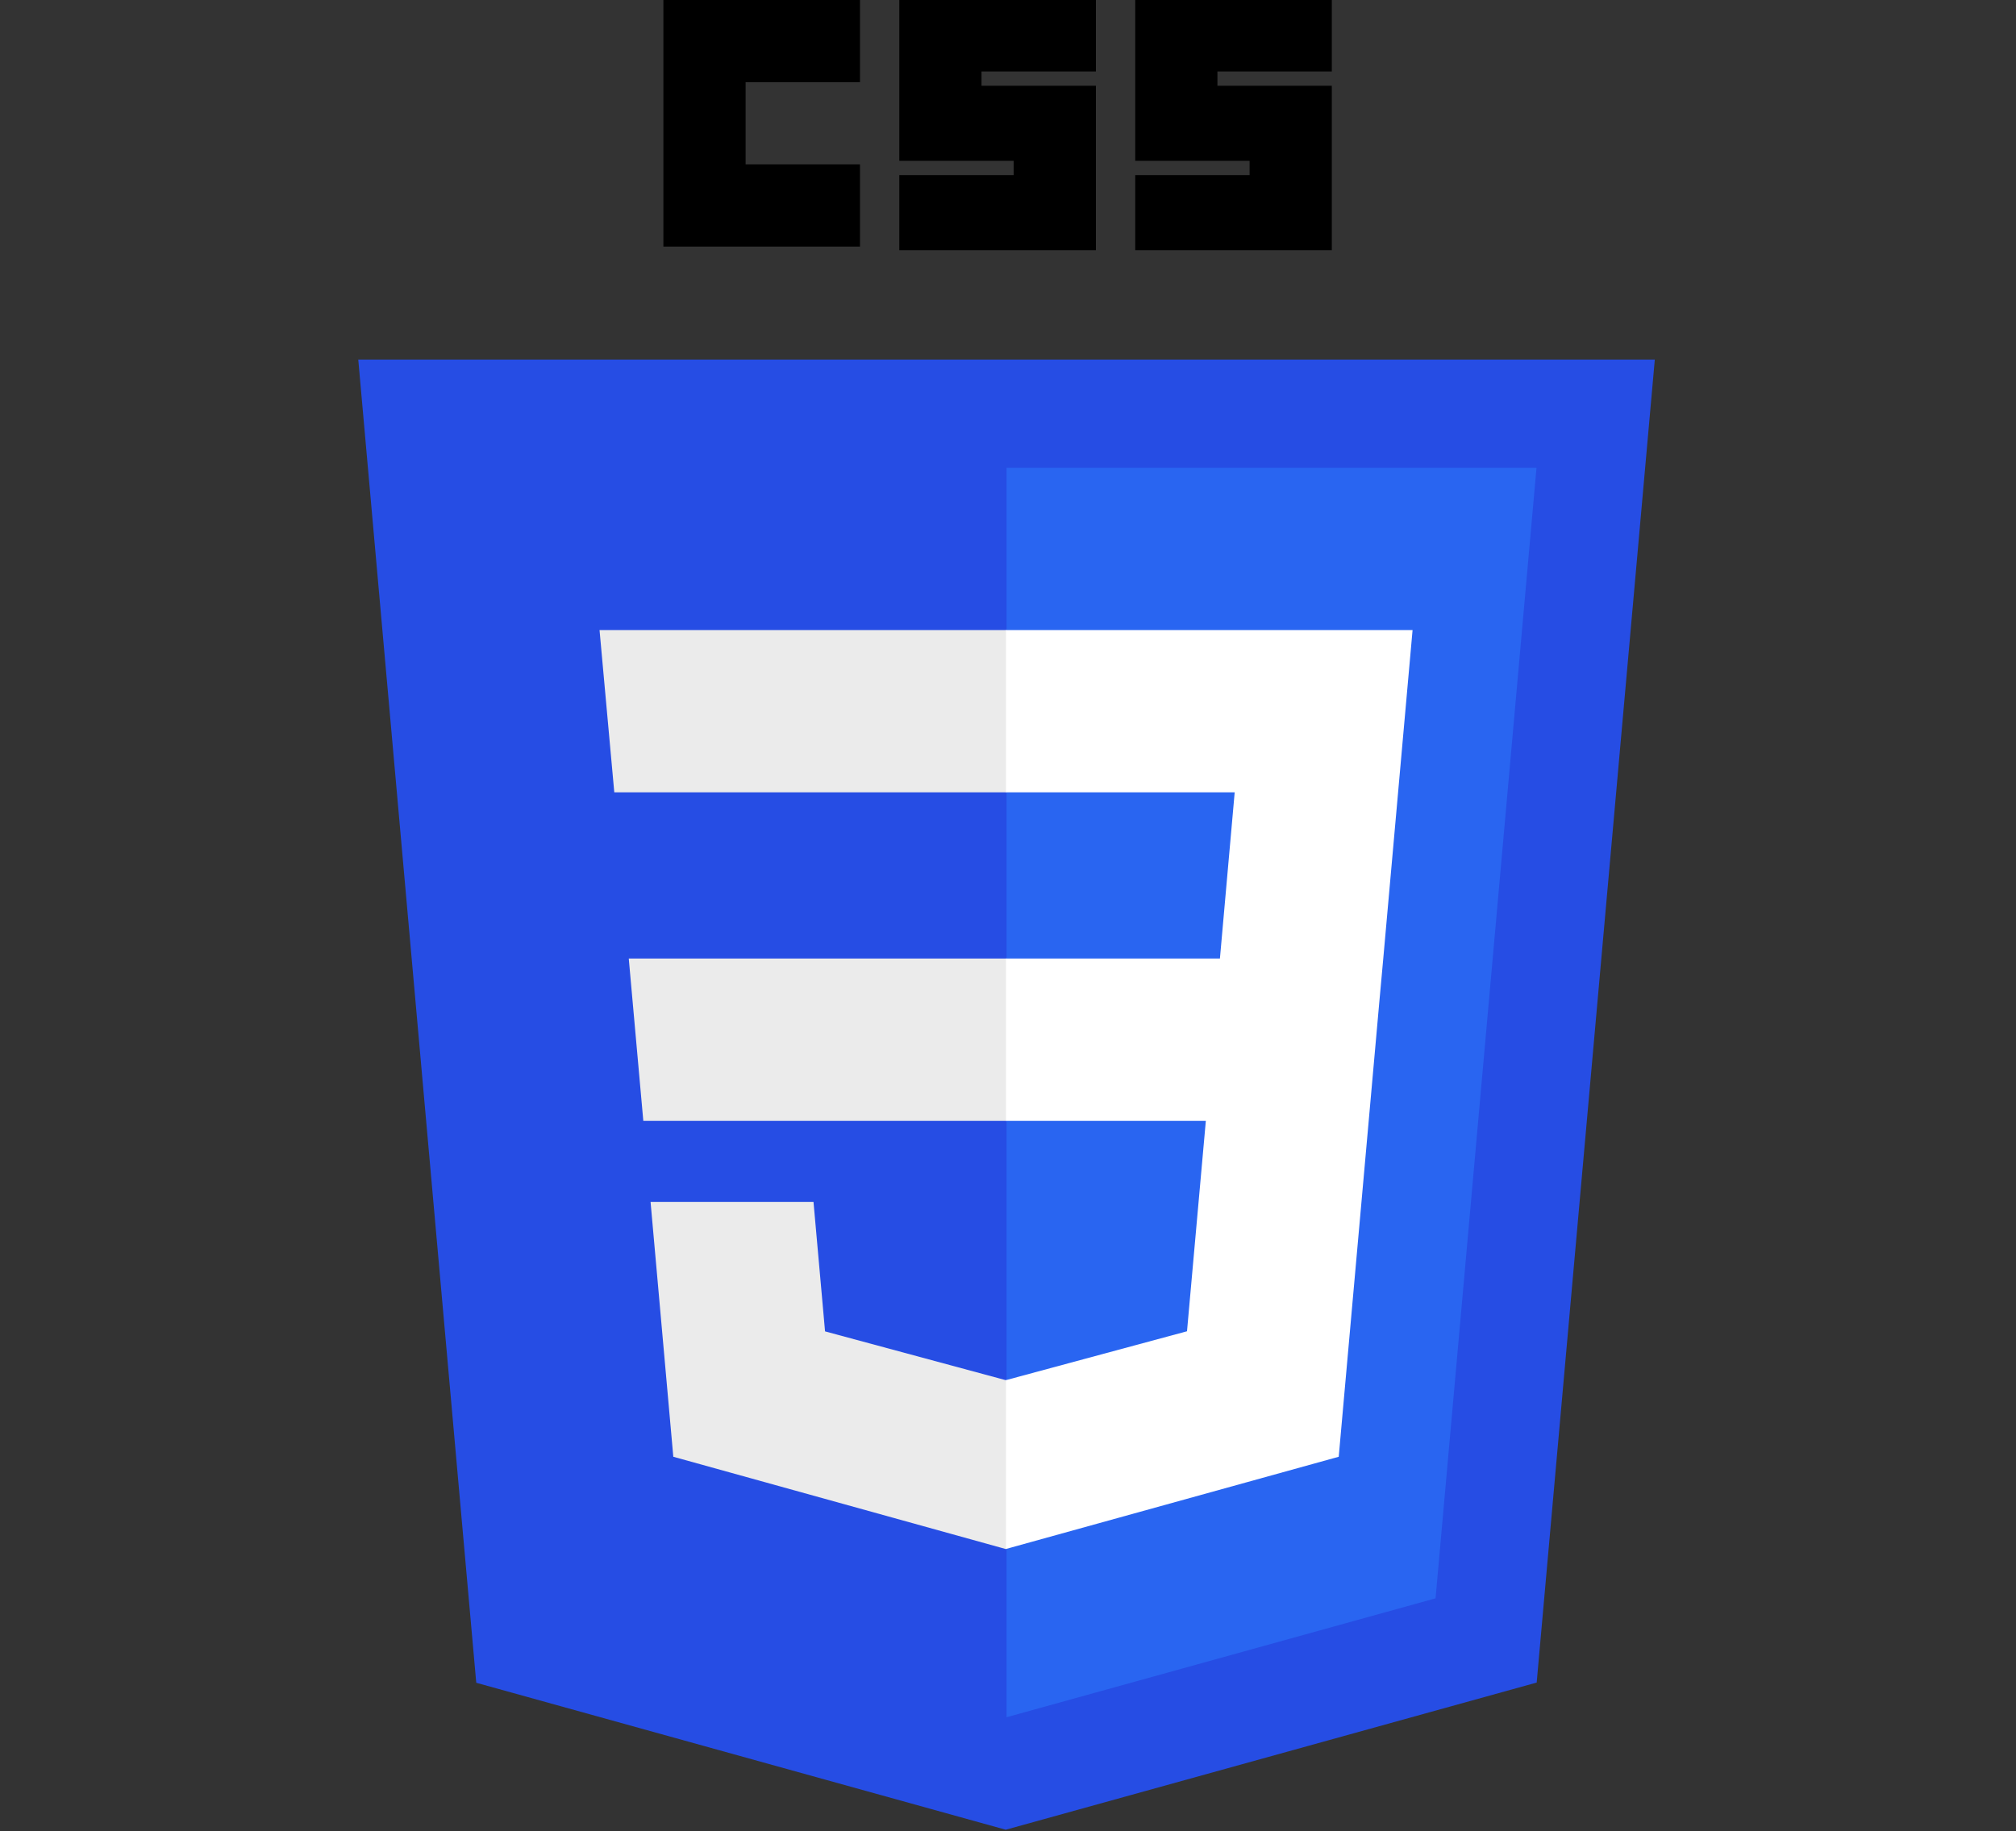
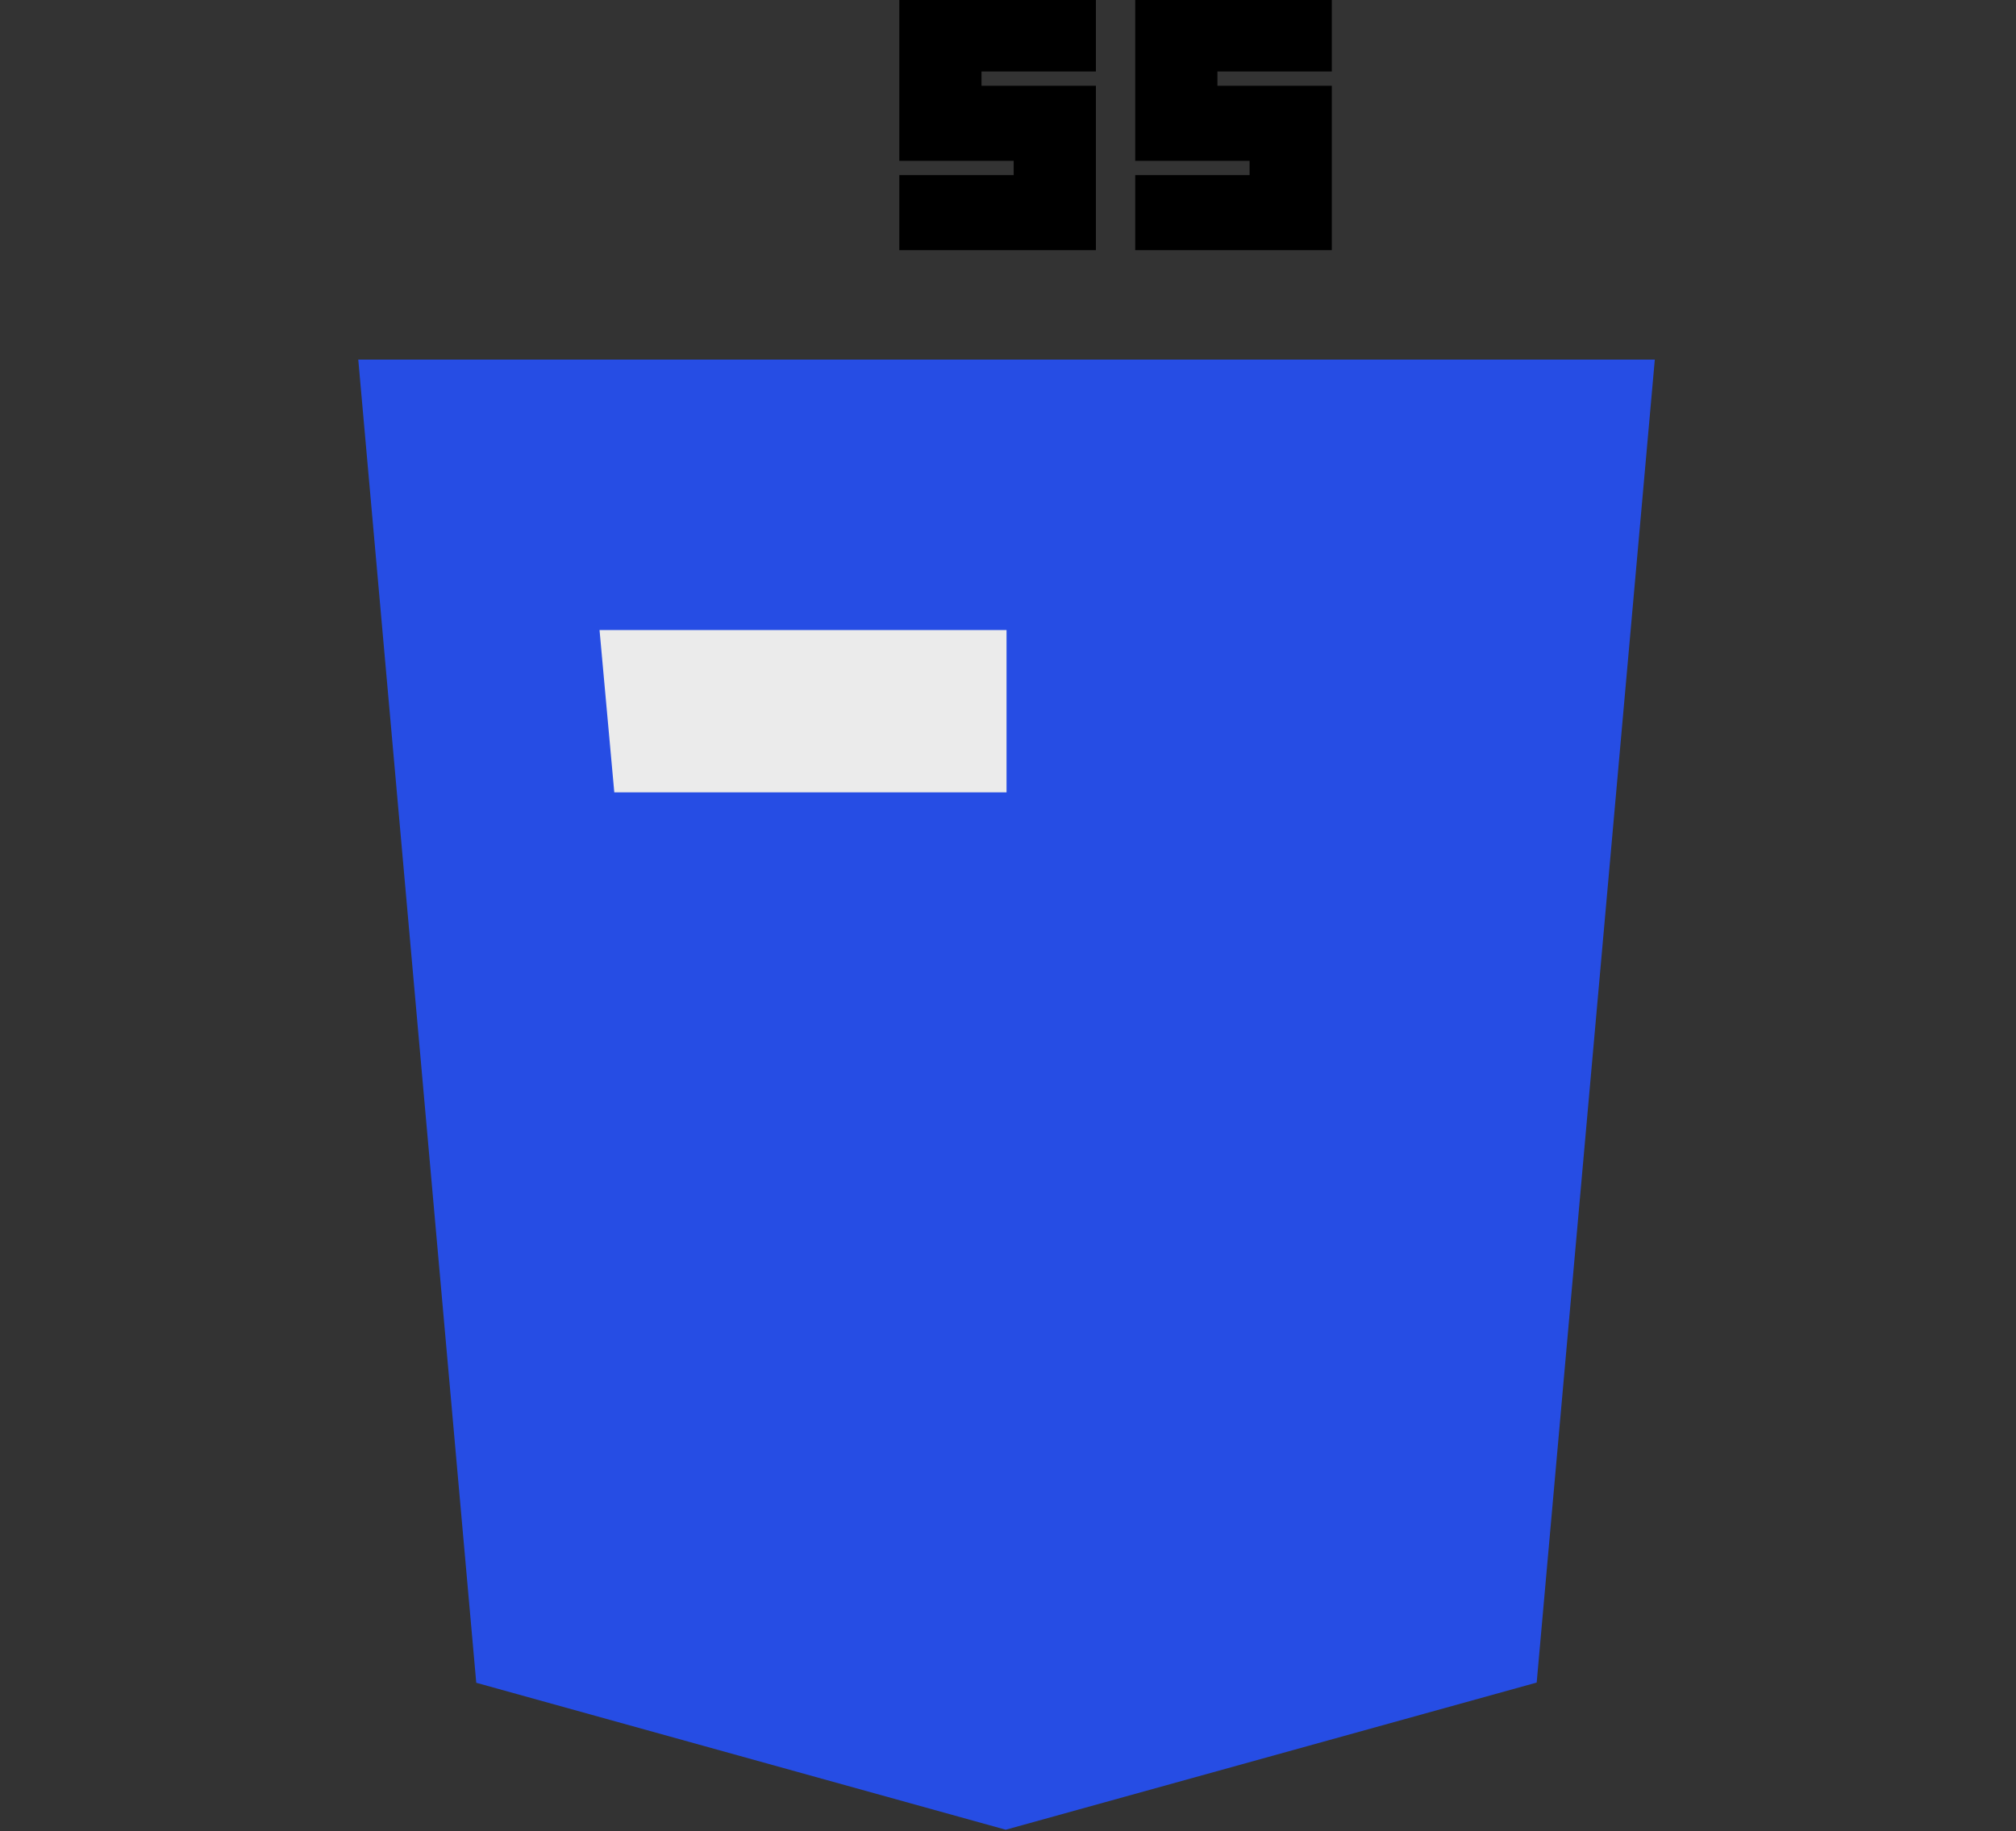
<svg xmlns="http://www.w3.org/2000/svg" width="100%" height="100%" viewBox="0 0 459 417" version="1.1" xml:space="preserve" style="fill-rule:evenodd;clip-rule:evenodd;stroke-linejoin:round;stroke-miterlimit:2;">
  <rect x="0" y="0" width="459" height="417" fill="#333333" stroke="none" />
  <rect x="-0" y="-0" width="458.333" height="416.667" style="fill:none;" />
  <clipPath id="_clip1">
    <rect x="-0" y="-0" width="458.333" height="416.667" />
  </clipPath>
  <g clip-path="url(#_clip1)">
    <g id="css-3">
      <g id="g3013">
        <path id="polygon2989" d="M376.764,81.885l-26.893,301.268l-120.885,33.514l-120.552,-33.466l-26.864,-301.316l295.194,-0Z" style="fill:#264de4;fill-rule:nonzero;" />
-         <path id="polygon2991" d="M326.847,363.97l22.982,-257.448l-120.662,-0l-0,284.529l97.68,-27.081Z" style="fill:#2965f1;fill-rule:nonzero;" />
-         <path id="polygon2993" d="M143.156,218.276l3.312,36.954l82.699,0l-0,-36.954l-86.011,-0Z" style="fill:#ebebeb;fill-rule:nonzero;" />
        <path id="polygon2995" d="M229.167,143.477l-92.666,0l3.359,36.956l89.307,-0l-0,-36.956Z" style="fill:#ebebeb;fill-rule:nonzero;" />
-         <path id="polygon2997" d="M229.167,352.701l-0,-38.449l-0.162,0.043l-41.158,-11.113l-2.631,-29.474l-37.097,0l5.178,58.025l75.7,21.015l0.17,-0.047Z" style="fill:#ebebeb;fill-rule:nonzero;" />
-         <path id="path2999" d="M151.042,-0l44.759,-0l-0,18.717l-26.042,0l0,18.718l26.042,-0l-0,18.717l-44.759,0l-0,-56.152Z" style="fill-rule:nonzero;" />
        <path id="path3001" d="M204.753,-0l44.759,-0l-0,16.276l-26.042,0l0,3.255l26.042,0l-0,37.435l-44.759,0l-0,-17.09l26.041,0l0,-3.255l-26.041,0l-0,-36.621Z" style="fill-rule:nonzero;" />
        <path id="path3003" d="M258.464,-0l44.759,-0l-0,16.276l-26.042,0l-0,3.255l26.042,0l-0,37.435l-44.759,0l-0,-17.09l26.041,0l0,-3.255l-26.041,0l-0,-36.621Z" style="fill-rule:nonzero;" />
-         <path id="polygon3005" d="M274.545,255.23l-4.289,47.928l-41.217,11.125l-0,38.447l75.76,-20.997l0.556,-6.243l8.684,-97.291l0.902,-9.923l6.671,-74.799l-92.573,0l-0,36.956l52.073,-0l-3.362,37.843l-48.711,-0l-0,36.954l45.506,0Z" style="fill:#fff;fill-rule:nonzero;" />
      </g>
    </g>
  </g>
</svg>